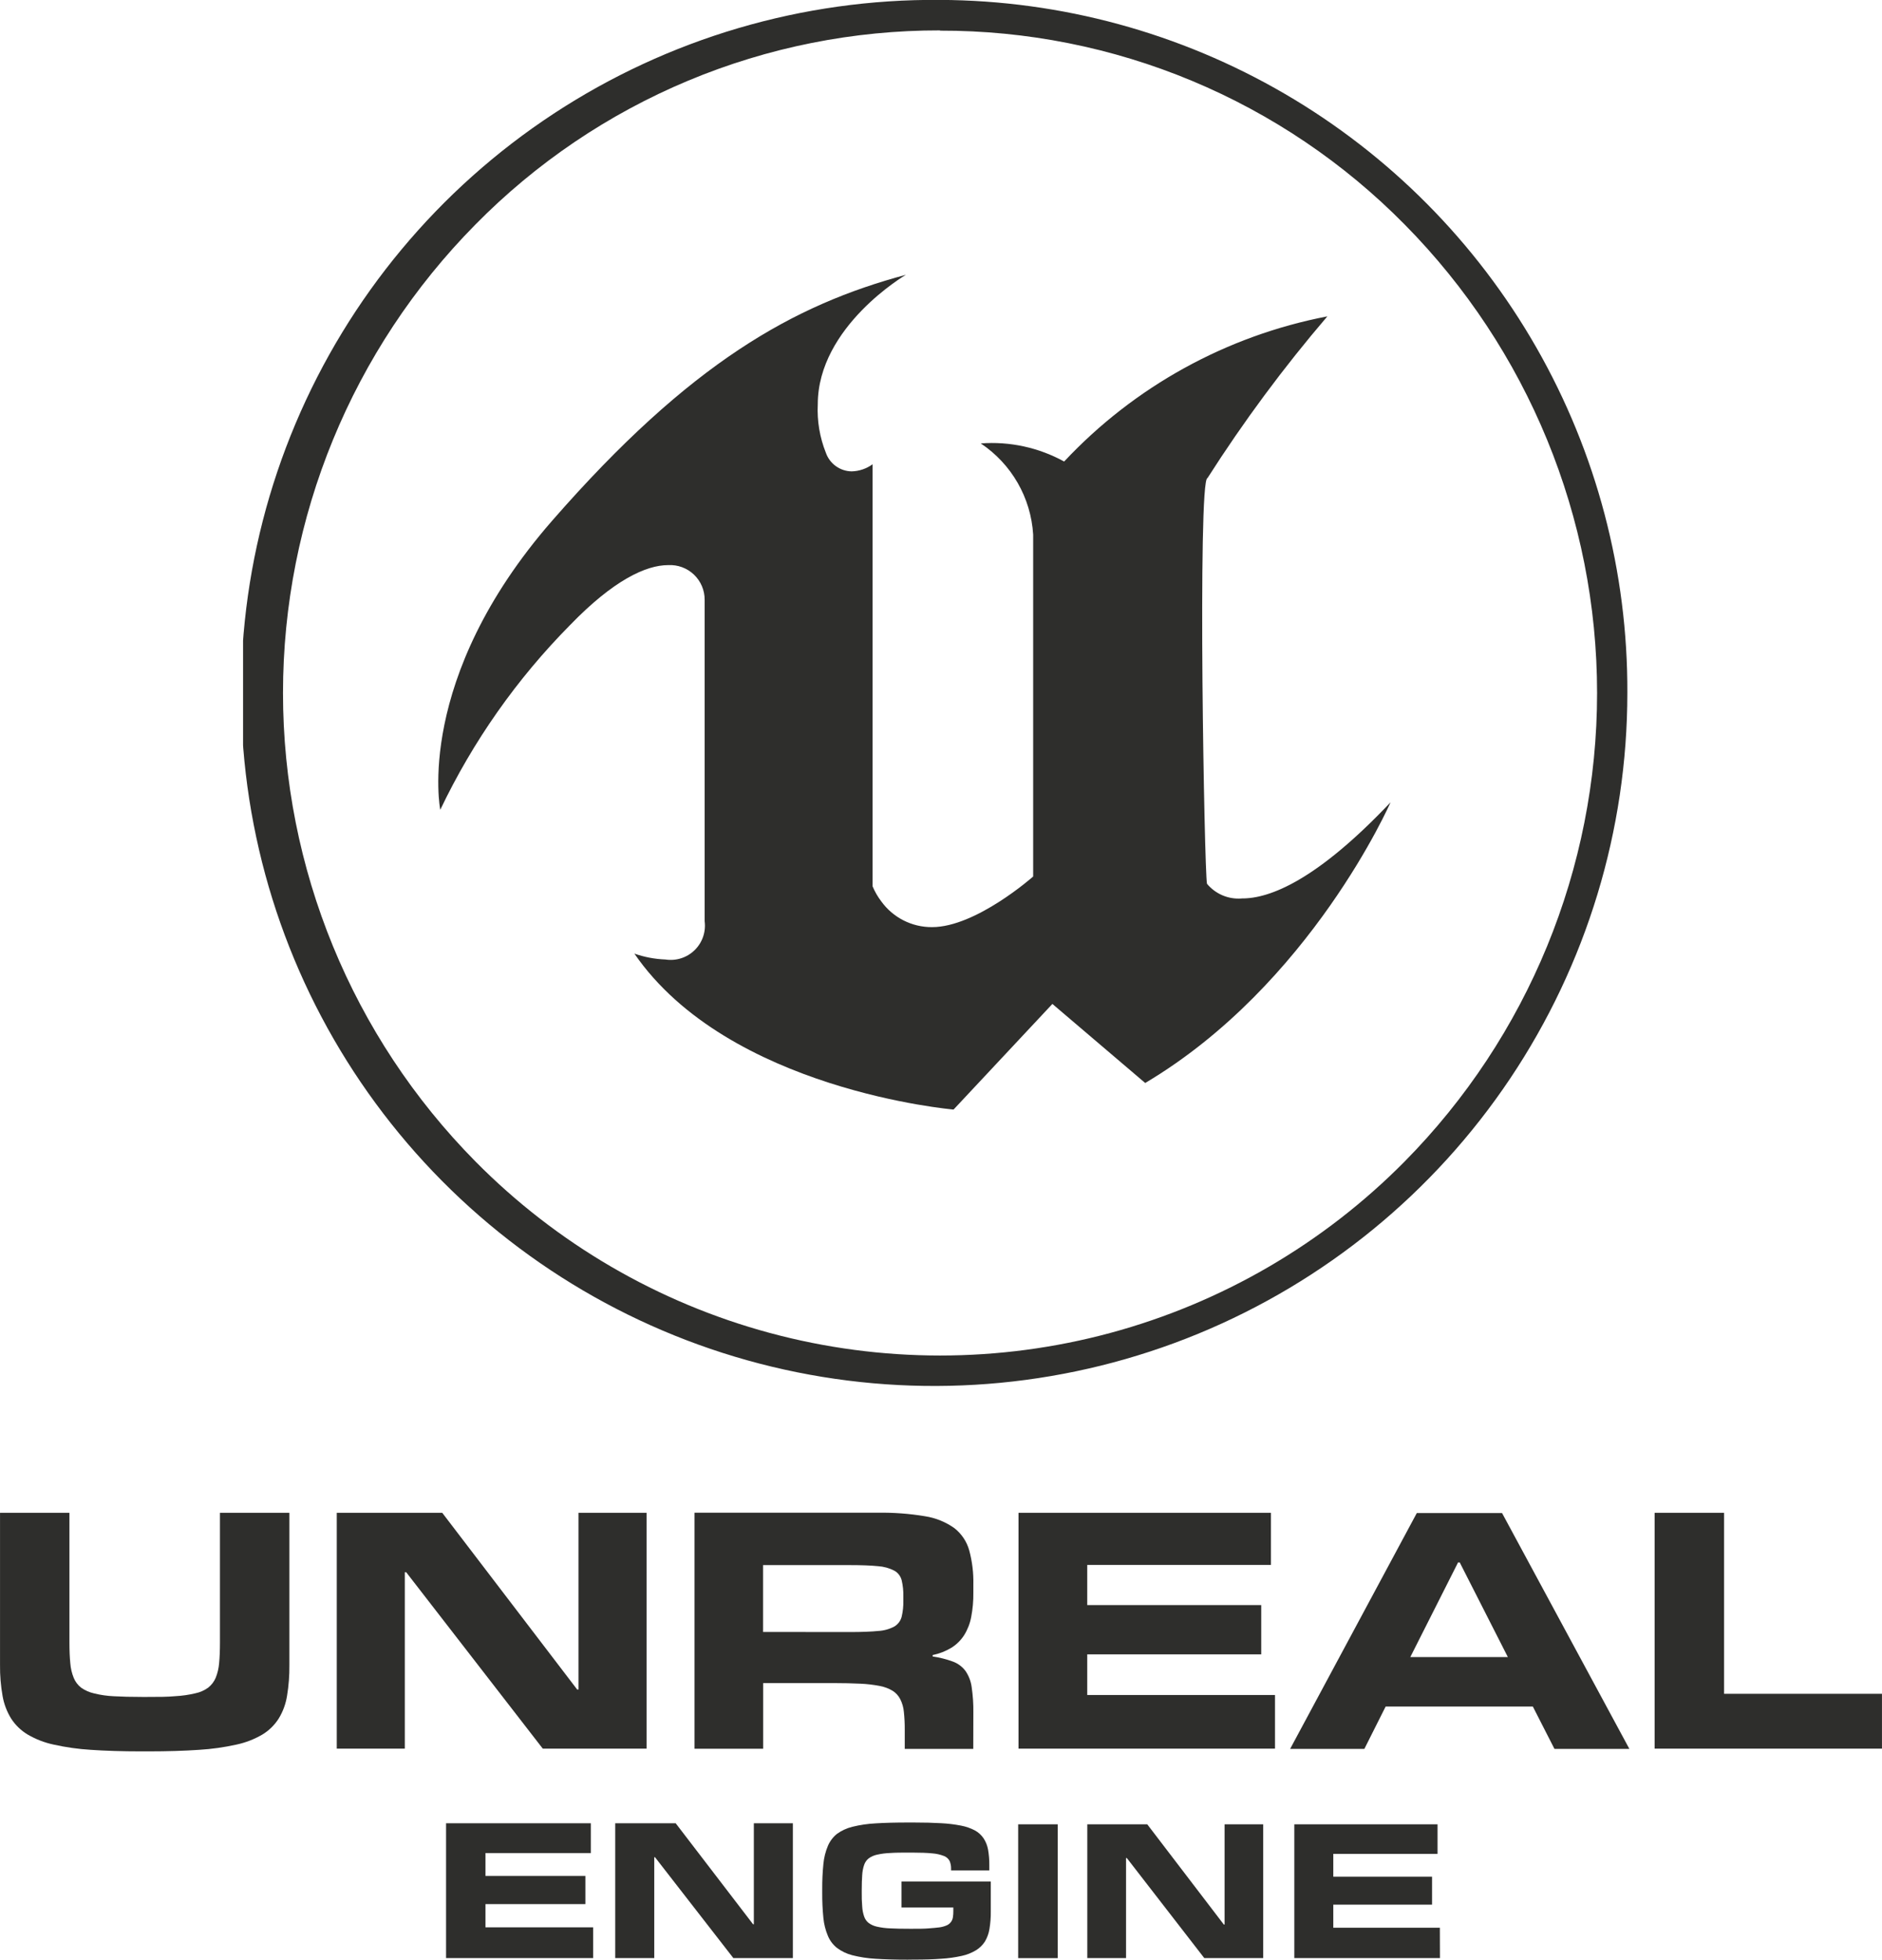
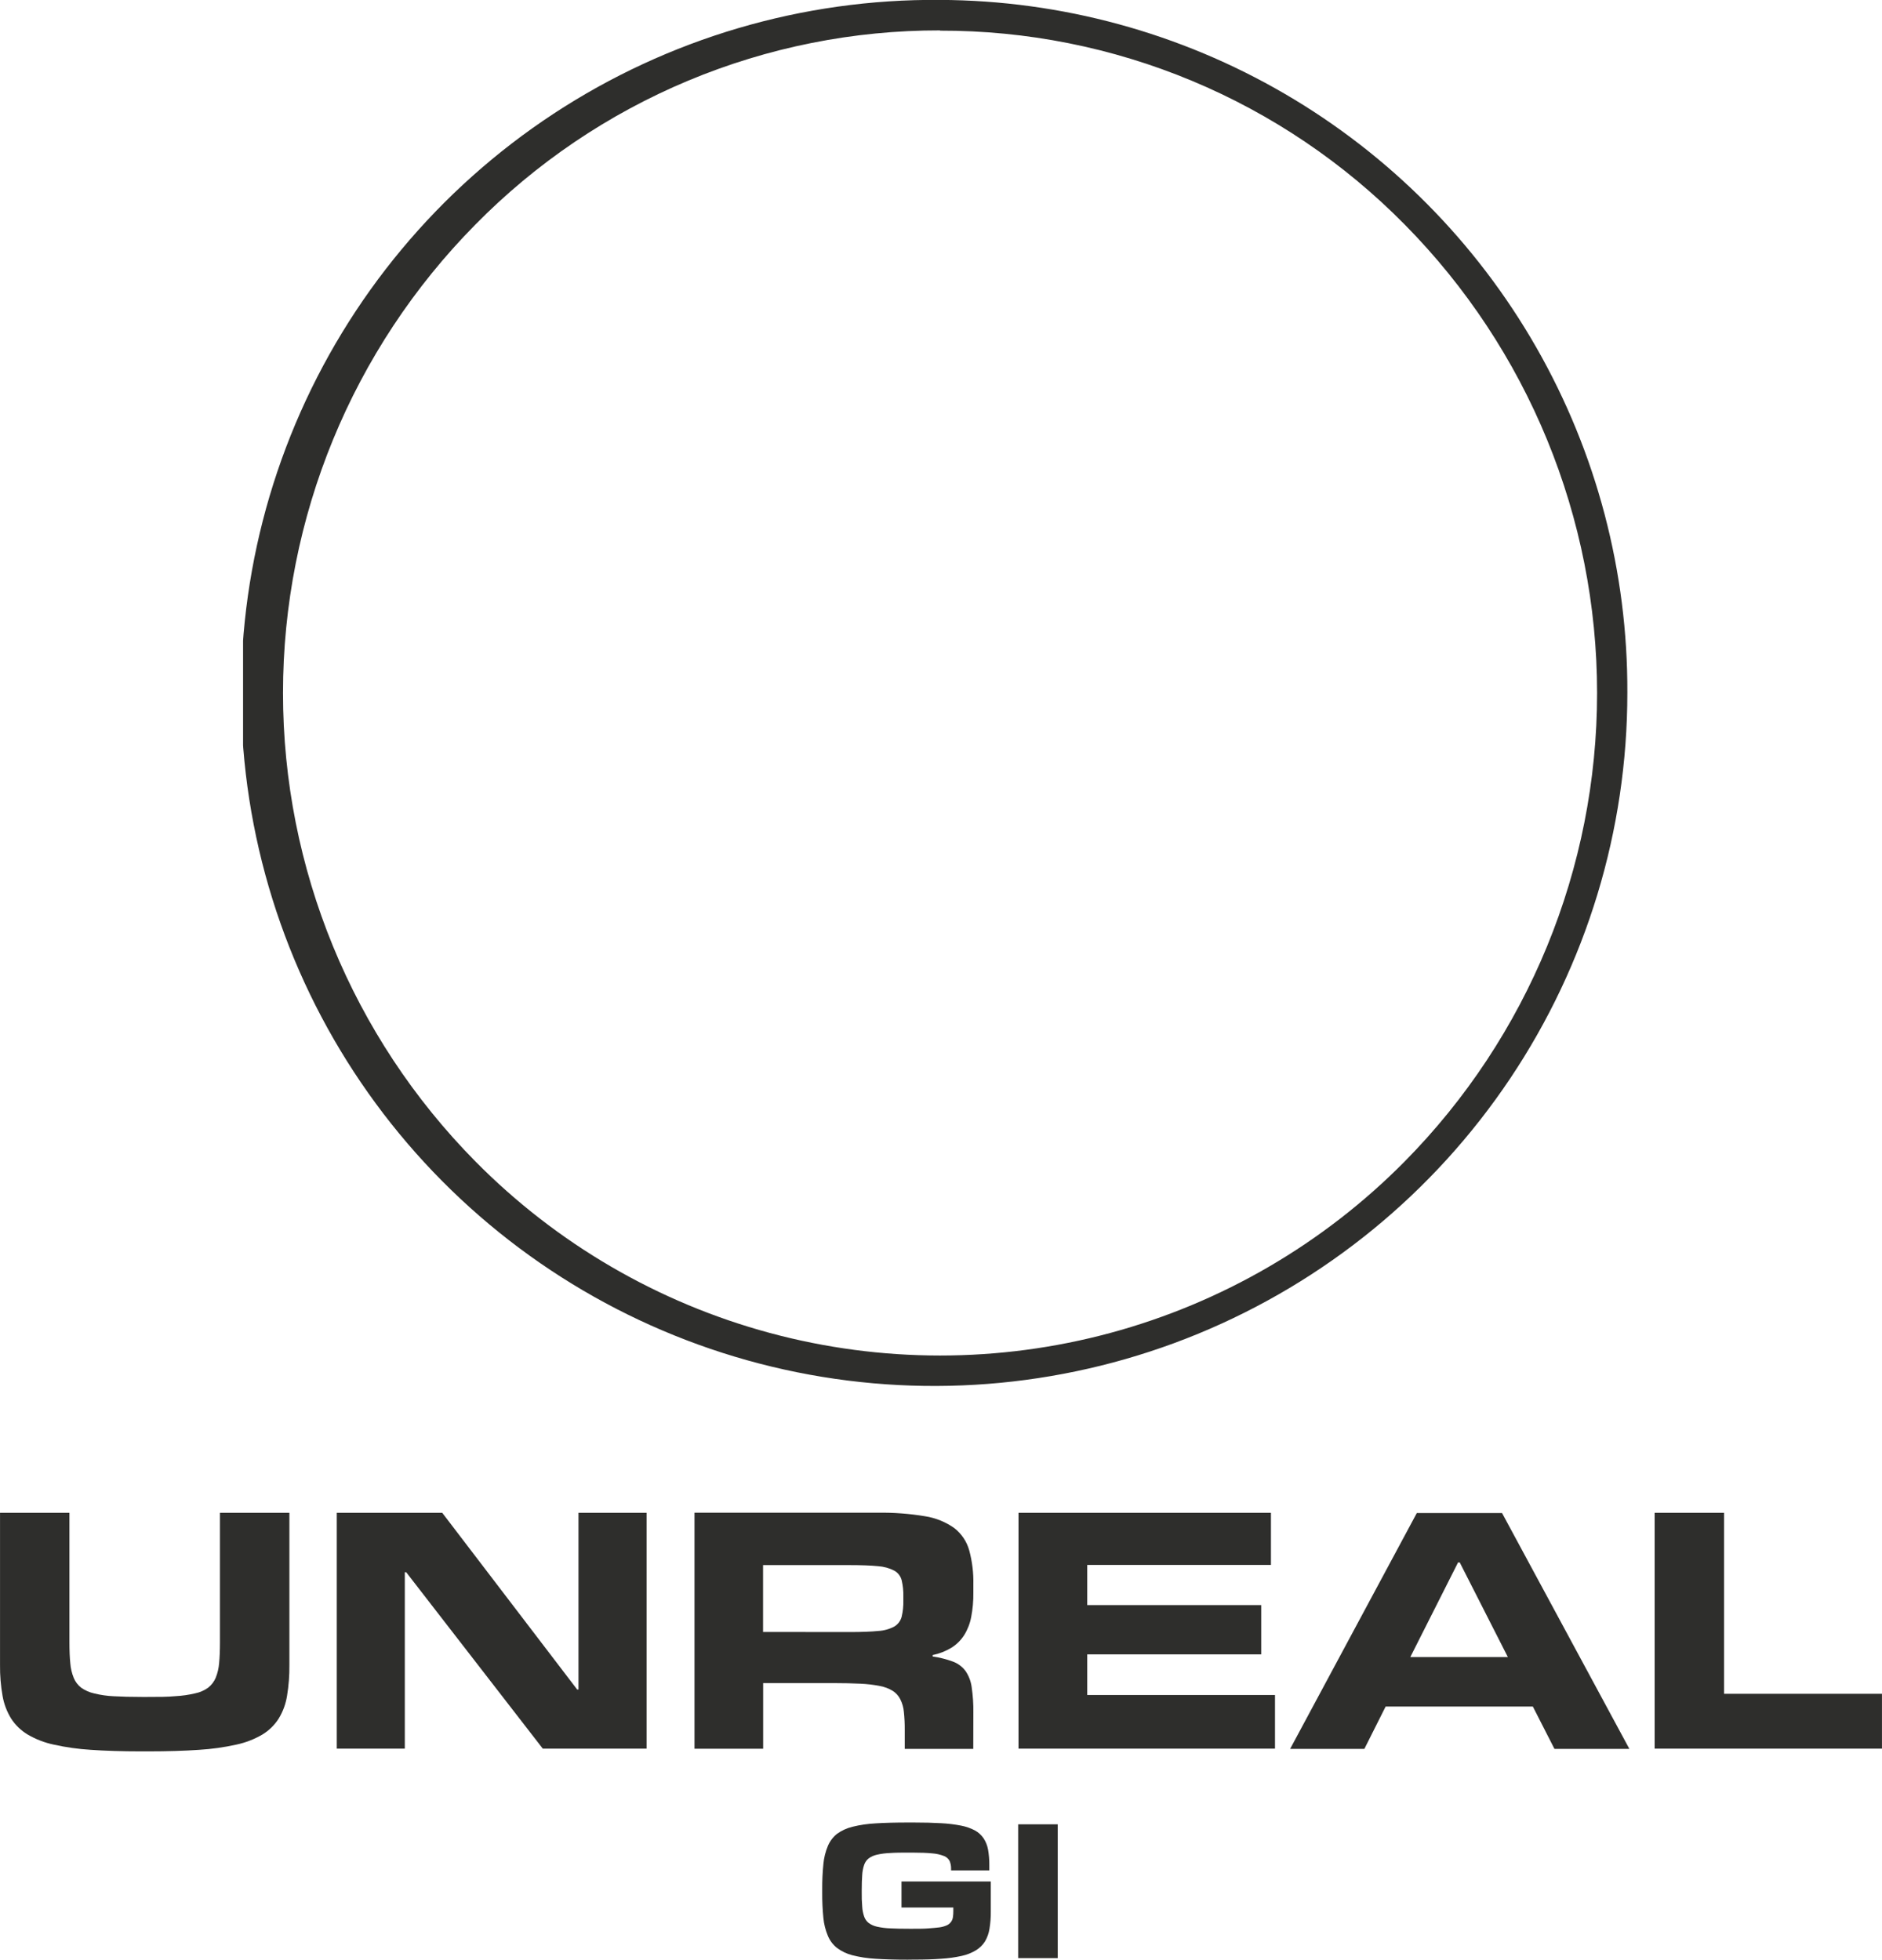
<svg xmlns="http://www.w3.org/2000/svg" width="65.916" height="68.647" viewBox="0 0 65.916 68.647">
  <defs>
    <style>
      .cls-1 {
        fill: none;
      }

      .cls-2 {
        clip-path: url(#clip-path);
      }

      .cls-3 {
        clip-path: url(#clip-path-2);
      }

      .cls-4 {
        fill: #2e2e2c;
      }

      .cls-5 {
        clip-path: url(#clip-path-3);
      }

      .cls-6 {
        clip-path: url(#clip-path-5);
      }

      .cls-7 {
        clip-path: url(#clip-path-7);
      }

      .cls-8 {
        clip-path: url(#clip-path-9);
      }

      .cls-9 {
        clip-path: url(#clip-path-11);
      }

      .cls-10 {
        isolation: isolate;
      }

      .cls-11 {
        clip-path: url(#clip-path-13);
      }

      .cls-12 {
        clip-path: url(#clip-path-14);
      }

      .cls-13 {
        clip-path: url(#clip-path-15);
      }

      .cls-14 {
        clip-path: url(#clip-path-16);
      }

      .cls-15 {
        clip-path: url(#clip-path-18);
      }

      .cls-16 {
        clip-path: url(#clip-path-20);
      }

      .cls-17 {
        clip-path: url(#clip-path-22);
      }

      .cls-18 {
        clip-path: url(#clip-path-24);
      }

      .cls-19 {
        clip-path: url(#clip-path-26);
      }

      .cls-20 {
        clip-path: url(#clip-path-28);
      }

      .cls-21 {
        clip-path: url(#clip-path-30);
      }
    </style>
    <clipPath id="clip-path">
-       <path id="패스_22091" data-name="패스 22091" class="cls-1" d="M541.98,207.95a1.436,1.436,0,0,1-1.209-.515c-.048-.238-.128-3.663-.158-7.091-.029-3.552,0-7.106.174-7.118a50.327,50.327,0,0,1,4.2-5.668,17.042,17.042,0,0,0-9.219,5.085,5.243,5.243,0,0,0-2.92-.634,4.141,4.141,0,0,1,1.835,3.194V207.18s-2,1.773-3.541,1.773a2.176,2.176,0,0,1-1.783-.908,2.389,2.389,0,0,1-.3-.521V192.739a1.3,1.3,0,0,1-.735.249.972.972,0,0,1-.9-.648,4.045,4.045,0,0,1-.285-1.7c0-2.732,3.087-4.538,3.087-4.538-3.922,1.051-7.55,3.068-12.389,8.613s-3.92,10.128-3.92,10.128a23.731,23.731,0,0,1,4.546-6.471c1.521-1.573,2.659-2.1,3.435-2.1a1.21,1.21,0,0,1,1.279,1.218v11.255a1.2,1.2,0,0,1-1.375,1.342,3.723,3.723,0,0,1-1.086-.206c3.294,4.79,11.179,5.462,11.179,5.462l3.462-3.7.081.07,3.169,2.7c5.8-3.445,8.593-9.832,8.593-9.832-2.587,2.733-4.234,3.377-5.213,3.367" transform="translate(-513.841 -186.1)" />
-     </clipPath>
+       </clipPath>
    <clipPath id="clip-path-2">
      <rect id="사각형_10444" data-name="사각형 10444" class="cls-1" width="204.287" height="136.191" />
    </clipPath>
    <clipPath id="clip-path-3">
      <path id="패스_22092" data-name="패스 22092" class="cls-1" d="M496.942,126.434a22.772,22.772,0,0,1,16.273,6.791,23.351,23.351,0,0,1,0,32.821,22.877,22.877,0,0,1-32.546,0,23.348,23.348,0,0,1,0-32.821,22.769,22.769,0,0,1,16.273-6.8m0-1.068a24.277,24.277,0,1,0,24.072,24.276,24.174,24.174,0,0,0-24.072-24.276" transform="translate(-472.87 -125.36)" />
    </clipPath>
    <clipPath id="clip-path-5">
      <path id="패스_22093" data-name="패스 22093" class="cls-1" d="M520.751,533.173H515.6V528.45h5.07v1.044h-3.69v.8h3.5v.987h-3.5v.814h3.771Z" transform="translate(-515.6 -528.45)" />
    </clipPath>
    <clipPath id="clip-path-7">
      <path id="패스_22094" data-name="패스 22094" class="cls-1" d="M559.212,533.173h-2.084l-2.744-3.533h-.027v3.533H552.99V528.45h2.118l2.71,3.537h.027V528.45h1.367Z" transform="translate(-552.99 -528.45)" />
    </clipPath>
    <clipPath id="clip-path-9">
      <path id="패스_22095" data-name="패스 22095" class="cls-1" d="M601.742,533.093q-.656,0-1.133-.032a4.267,4.267,0,0,1-.808-.124,1.524,1.524,0,0,1-.537-.257,1.057,1.057,0,0,1-.317-.42,2.141,2.141,0,0,1-.159-.634,8.238,8.238,0,0,1-.04-.875v-.132a8.23,8.23,0,0,1,.041-.879,2.142,2.142,0,0,1,.158-.634,1.092,1.092,0,0,1,.317-.42,1.565,1.565,0,0,1,.542-.249,4.3,4.3,0,0,1,.81-.119q.475-.03,1.125-.03h.215q.547,0,.951.024a4.905,4.905,0,0,1,.705.085,1.75,1.75,0,0,1,.487.17.873.873,0,0,1,.3.274,1.076,1.076,0,0,1,.158.4,3.029,3.029,0,0,1,.043.542v.181h-1.339v-.057a.655.655,0,0,0-.051-.271.369.369,0,0,0-.195-.174,1.4,1.4,0,0,0-.412-.093c-.176-.018-.409-.027-.7-.027H601.8c-.263,0-.486,0-.672.014a2.533,2.533,0,0,0-.461.059.777.777,0,0,0-.293.13.494.494,0,0,0-.158.228,1.34,1.34,0,0,0-.068.358c-.01.143-.016.317-.016.513v.084a4.77,4.77,0,0,0,.016.5,1.286,1.286,0,0,0,.068.352.489.489,0,0,0,.158.227.775.775,0,0,0,.293.13,2.534,2.534,0,0,0,.461.059c.185.01.409.014.672.014h.116c.214,0,.4,0,.551-.013s.284-.021.388-.036a.964.964,0,0,0,.254-.071.366.366,0,0,0,.215-.276,1.269,1.269,0,0,0,.016-.217v-.132h-1.816v-.911h3.128v1.057a3.485,3.485,0,0,1-.046.6,1.237,1.237,0,0,1-.159.445.958.958,0,0,1-.317.309,1.628,1.628,0,0,1-.494.195,4.482,4.482,0,0,1-.718.1q-.418.032-.974.03Z" transform="translate(-598.748 -528.29)" />
    </clipPath>
    <clipPath id="clip-path-11">
-       <rect id="사각형_10459" data-name="사각형 10459" class="cls-1" width="65.915" height="15.653" transform="translate(0 0)" />
-     </clipPath>
+       </clipPath>
    <clipPath id="clip-path-13">
      <rect id="사각형_10457" data-name="사각형 10457" class="cls-1" width="12.394" height="4.766" />
    </clipPath>
    <clipPath id="clip-path-14">
-       <path id="패스_22096" data-name="패스 22096" class="cls-1" d="M663.5,533.367h-2.062l-2.714-3.506h-.027v3.506H657.34V528.68h2.1l2.681,3.51h.027v-3.51H663.5Z" transform="translate(-657.34 -528.68)" />
-     </clipPath>
+       </clipPath>
    <clipPath id="clip-path-15">
      <rect id="사각형_10454" data-name="사각형 10454" class="cls-1" width="65.917" height="15.663" />
    </clipPath>
    <clipPath id="clip-path-16">
      <path id="패스_22097" data-name="패스 22097" class="cls-1" d="M708.217,533.367h-5.1V528.68h5.016v1.036h-3.651v.8h3.459v.979h-3.459v.808h3.732Z" transform="translate(-703.12 -528.68)" />
    </clipPath>
    <clipPath id="clip-path-18">
      <path id="패스_22098" data-name="패스 22098" class="cls-1" d="M421.942,468.167c-.67,0-1.257-.019-1.762-.054a8.31,8.31,0,0,1-1.306-.184,3.068,3.068,0,0,1-.909-.353,1.781,1.781,0,0,1-.577-.558,2.238,2.238,0,0,1-.3-.792,5.835,5.835,0,0,1-.089-1.079V459.81h2.431v4.543c0,.28.01.521.03.724a1.7,1.7,0,0,0,.12.515.838.838,0,0,0,.26.344,1.267,1.267,0,0,0,.453.2,3.466,3.466,0,0,0,.692.1q.41.024.981.024h.2c.38,0,.707,0,.981-.027a3.853,3.853,0,0,0,.692-.1,1.166,1.166,0,0,0,.453-.2.876.876,0,0,0,.261-.344,1.756,1.756,0,0,0,.12-.515c.019-.2.029-.444.029-.721V459.81h2.432v5.332a6.18,6.18,0,0,1-.082,1.076,2.182,2.182,0,0,1-.293.8,1.759,1.759,0,0,1-.569.558,3.06,3.06,0,0,1-.908.353,8.324,8.324,0,0,1-1.312.184c-.509.035-1.1.054-1.779.054Z" transform="translate(-416.998 -459.81)" />
    </clipPath>
    <clipPath id="clip-path-20">
      <path id="패스_22099" data-name="패스 22099" class="cls-1" d="M502.291,468.072h-3.635l-4.785-6.181h-.048v6.181H491.44V459.81h3.694L499.86,466h.046V459.81h2.385Z" transform="translate(-491.44 -459.81)" />
    </clipPath>
    <clipPath id="clip-path-22">
      <path id="패스_22100" data-name="패스 22100" class="cls-1" d="M580.274,468.073h-2.4v-.67a5.44,5.44,0,0,0-.03-.623,1.229,1.229,0,0,0-.128-.45.748.748,0,0,0-.263-.29,1.322,1.322,0,0,0-.45-.17,4.5,4.5,0,0,0-.686-.081c-.272-.013-.6-.021-.971-.021h-2.431v2.3H570.51V459.8h6.416a9.177,9.177,0,0,1,1.661.124,2.412,2.412,0,0,1,1.028.418,1.5,1.5,0,0,1,.518.778,4.216,4.216,0,0,1,.144,1.195v.29a4.19,4.19,0,0,1-.076.851,1.829,1.829,0,0,1-.247.634,1.425,1.425,0,0,1-.439.436,2.1,2.1,0,0,1-.664.261v.048a3.558,3.558,0,0,1,.713.181.968.968,0,0,1,.437.326,1.3,1.3,0,0,1,.217.566,5.561,5.561,0,0,1,.059.9Zm-4.327-4.093c.42,0,.753-.013,1-.038a1.346,1.346,0,0,0,.567-.158.566.566,0,0,0,.252-.339,2.232,2.232,0,0,0,.059-.572v-.143a2.206,2.206,0,0,0-.059-.566.537.537,0,0,0-.255-.333,1.456,1.456,0,0,0-.57-.158c-.247-.025-.58-.038-1-.038h-3.029v2.342Z" transform="translate(-570.51 -459.802)" />
    </clipPath>
    <clipPath id="clip-path-24">
      <path id="패스_22101" data-name="패스 22101" class="cls-1" d="M651.123,468.072H642.14V459.81h8.841v1.827h-6.434v1.406h6.094v1.726h-6.094v1.423h6.576Z" transform="translate(-642.14 -459.81)" />
    </clipPath>
    <clipPath id="clip-path-26">
      <path id="패스_22102" data-name="패스 22102" class="cls-1" d="M714.044,468.122H711.42l-.757-1.483h-5.156l-.745,1.483h-2.6l4.437-8.262h2.985Zm-4.256-3.216-1.686-3.316h-.058l-1.673,3.316Z" transform="translate(-702.16 -459.86)" />
    </clipPath>
    <clipPath id="clip-path-28">
      <path id="패스_22103" data-name="패스 22103" class="cls-1" d="M790.712,468.072H782.75V459.81h2.432v6.34h5.53Z" transform="translate(-782.75 -459.81)" />
    </clipPath>
    <clipPath id="clip-path-30">
      <rect id="사각형_10474" data-name="사각형 10474" class="cls-1" width="1.386" height="4.687" transform="translate(0 0)" />
    </clipPath>
  </defs>
  <g id="unreal-engine-logo" transform="translate(-0.001 0.001)">
    <g id="그룹_11405" data-name="그룹 11405" class="cls-2" transform="translate(15.345 9.623)">
      <g id="그룹_11404" data-name="그룹 11404" class="cls-3" transform="translate(-29.44 -37.401)">
        <rect id="사각형_10443" data-name="사각형 10443" class="cls-4" width="34.037" height="29.928" transform="translate(29.098 37.054)" />
      </g>
    </g>
    <g id="그룹_11407" data-name="그룹 11407" class="cls-5" transform="translate(8.854 -0.001)">
      <g id="그룹_11406" data-name="그룹 11406" class="cls-3" transform="translate(-22.948 -27.776)">
        <rect id="사각형_10445" data-name="사각형 10445" class="cls-4" width="48.825" height="49.234" transform="translate(22.608 27.442)" />
      </g>
    </g>
    <g id="그룹_11409" data-name="그룹 11409" class="cls-6" transform="translate(15.624 63.868)">
      <g id="그룹_11408" data-name="그룹 11408" class="cls-3" transform="translate(-29.719 -91.646)">
-         <rect id="사각형_10447" data-name="사각형 10447" class="cls-4" width="5.833" height="5.405" transform="translate(29.378 91.305)" />
-       </g>
+         </g>
    </g>
    <g id="그룹_11411" data-name="그룹 11411" class="cls-7" transform="translate(21.549 63.868)">
      <g id="그룹_11410" data-name="그룹 11410" class="cls-3" transform="translate(-35.643 -91.646)">
-         <rect id="사각형_10449" data-name="사각형 10449" class="cls-4" width="6.902" height="5.405" transform="translate(35.304 91.305)" />
-       </g>
+         </g>
    </g>
    <g id="그룹_11413" data-name="그룹 11413" class="cls-8" transform="translate(28.799 63.843)">
      <g id="그룹_11412" data-name="그룹 11412" class="cls-3" transform="translate(-42.894 -91.62)">
        <rect id="사각형_10451" data-name="사각형 10451" class="cls-4" width="6.593" height="5.476" transform="translate(42.545 91.288)" />
      </g>
    </g>
    <g id="그룹_11421" data-name="그룹 11421" class="cls-9" transform="translate(0.001 52.992)">
      <g id="그룹_11420" data-name="그룹 11420" class="cls-3" transform="translate(-14.096 -80.77)">
        <g id="그룹_11419" data-name="그룹 11419" class="cls-10" transform="translate(52.162 91.657)">
          <g id="그룹_11418" data-name="그룹 11418" class="cls-11" transform="translate(0 0)">
            <g id="그룹_11415" data-name="그룹 11415" class="cls-12" transform="translate(0.016 0.025)">
              <g id="그룹_11414" data-name="그룹 11414" class="cls-13" transform="translate(-38.082 -10.922)">
                <rect id="사각형_10453" data-name="사각형 10453" class="cls-4" width="6.837" height="5.368" transform="translate(37.741 10.581)" />
              </g>
            </g>
            <g id="그룹_11417" data-name="그룹 11417" class="cls-14" transform="translate(7.27 0.025)">
              <g id="그룹_11416" data-name="그룹 11416" class="cls-13" transform="translate(-45.336 -10.922)">
                <rect id="사각형_10455" data-name="사각형 10455" class="cls-4" width="5.777" height="5.368" transform="translate(44.997 10.581)" />
              </g>
            </g>
          </g>
        </g>
      </g>
    </g>
    <g id="그룹_11423" data-name="그룹 11423" class="cls-15" transform="translate(0.001 52.992)">
      <g id="그룹_11422" data-name="그룹 11422" class="cls-3" transform="translate(-14.095 -80.77)">
        <rect id="사각형_10460" data-name="사각형 10460" class="cls-4" width="10.821" height="9.038" transform="translate(13.755 80.429)" />
      </g>
    </g>
    <g id="그룹_11425" data-name="그룹 11425" class="cls-16" transform="translate(11.796 52.992)">
      <g id="그룹_11424" data-name="그룹 11424" class="cls-3" transform="translate(-25.891 -80.77)">
        <rect id="사각형_10462" data-name="사각형 10462" class="cls-4" width="11.53" height="8.943" transform="translate(25.55 80.429)" />
      </g>
    </g>
    <g id="그룹_11427" data-name="그룹 11427" class="cls-17" transform="translate(24.325 52.991)">
      <g id="그룹_11426" data-name="그룹 11426" class="cls-3" transform="translate(-38.419 -80.769)">
        <rect id="사각형_10464" data-name="사각형 10464" class="cls-4" width="10.445" height="8.943" transform="translate(38.079 80.429)" />
      </g>
    </g>
    <g id="그룹_11429" data-name="그룹 11429" class="cls-18" transform="translate(35.674 52.992)">
      <g id="그룹_11428" data-name="그룹 11428" class="cls-3" transform="translate(-49.769 -80.77)">
        <rect id="사각형_10466" data-name="사각형 10466" class="cls-4" width="9.664" height="8.943" transform="translate(49.429 80.429)" />
      </g>
    </g>
    <g id="그룹_11431" data-name="그룹 11431" class="cls-19" transform="translate(45.185 53)">
      <g id="그룹_11430" data-name="그룹 11430" class="cls-3" transform="translate(-59.279 -80.778)">
        <rect id="사각형_10468" data-name="사각형 10468" class="cls-4" width="12.564" height="8.943" transform="translate(58.94 80.429)" />
      </g>
    </g>
    <g id="그룹_11433" data-name="그룹 11433" class="cls-20" transform="translate(57.954 52.992)">
      <g id="그룹_11432" data-name="그룹 11432" class="cls-3" transform="translate(-72.049 -80.77)">
        <rect id="사각형_10470" data-name="사각형 10470" class="cls-4" width="8.642" height="8.943" transform="translate(71.71 80.429)" />
      </g>
    </g>
    <g id="그룹_11435" data-name="그룹 11435" class="cls-21" transform="translate(35.662 63.905)">
      <g id="그룹_11434" data-name="그룹 11434" class="cls-3" transform="translate(-49.757 -91.682)">
        <rect id="사각형_10472" data-name="사각형 10472" class="cls-4" width="2.066" height="5.368" transform="translate(49.416 91.342)" />
      </g>
    </g>
  </g>
</svg>